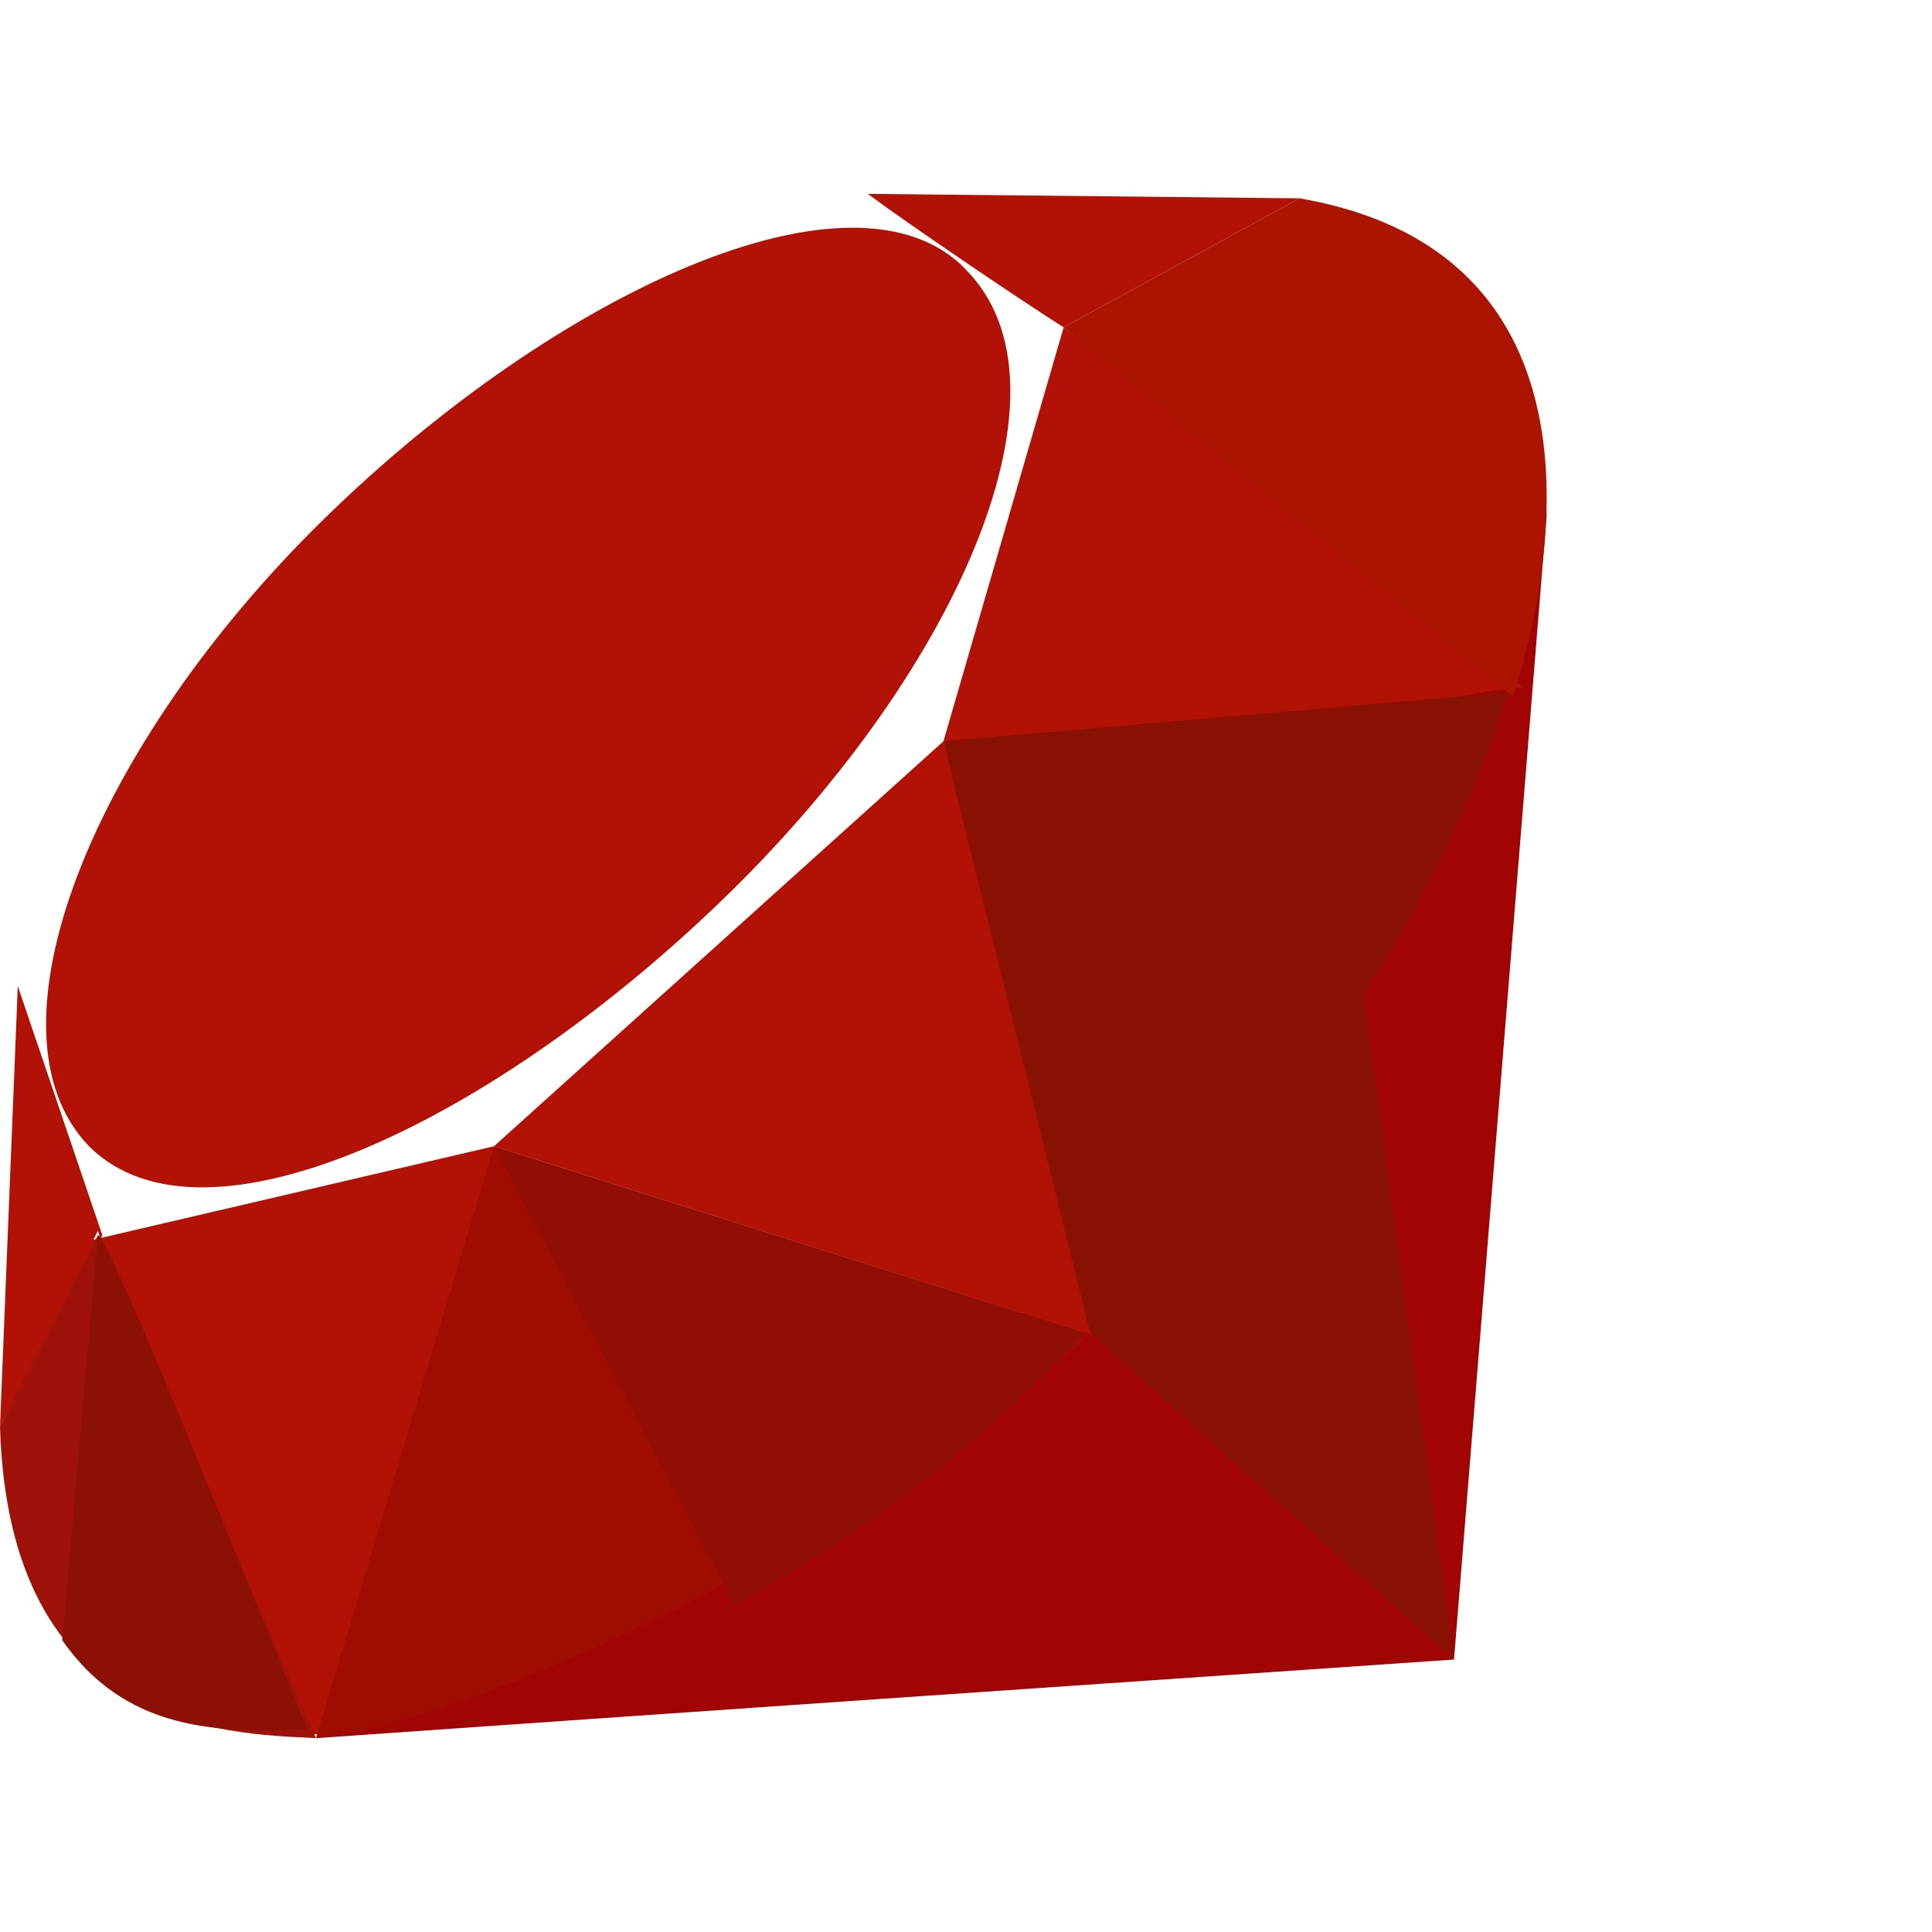
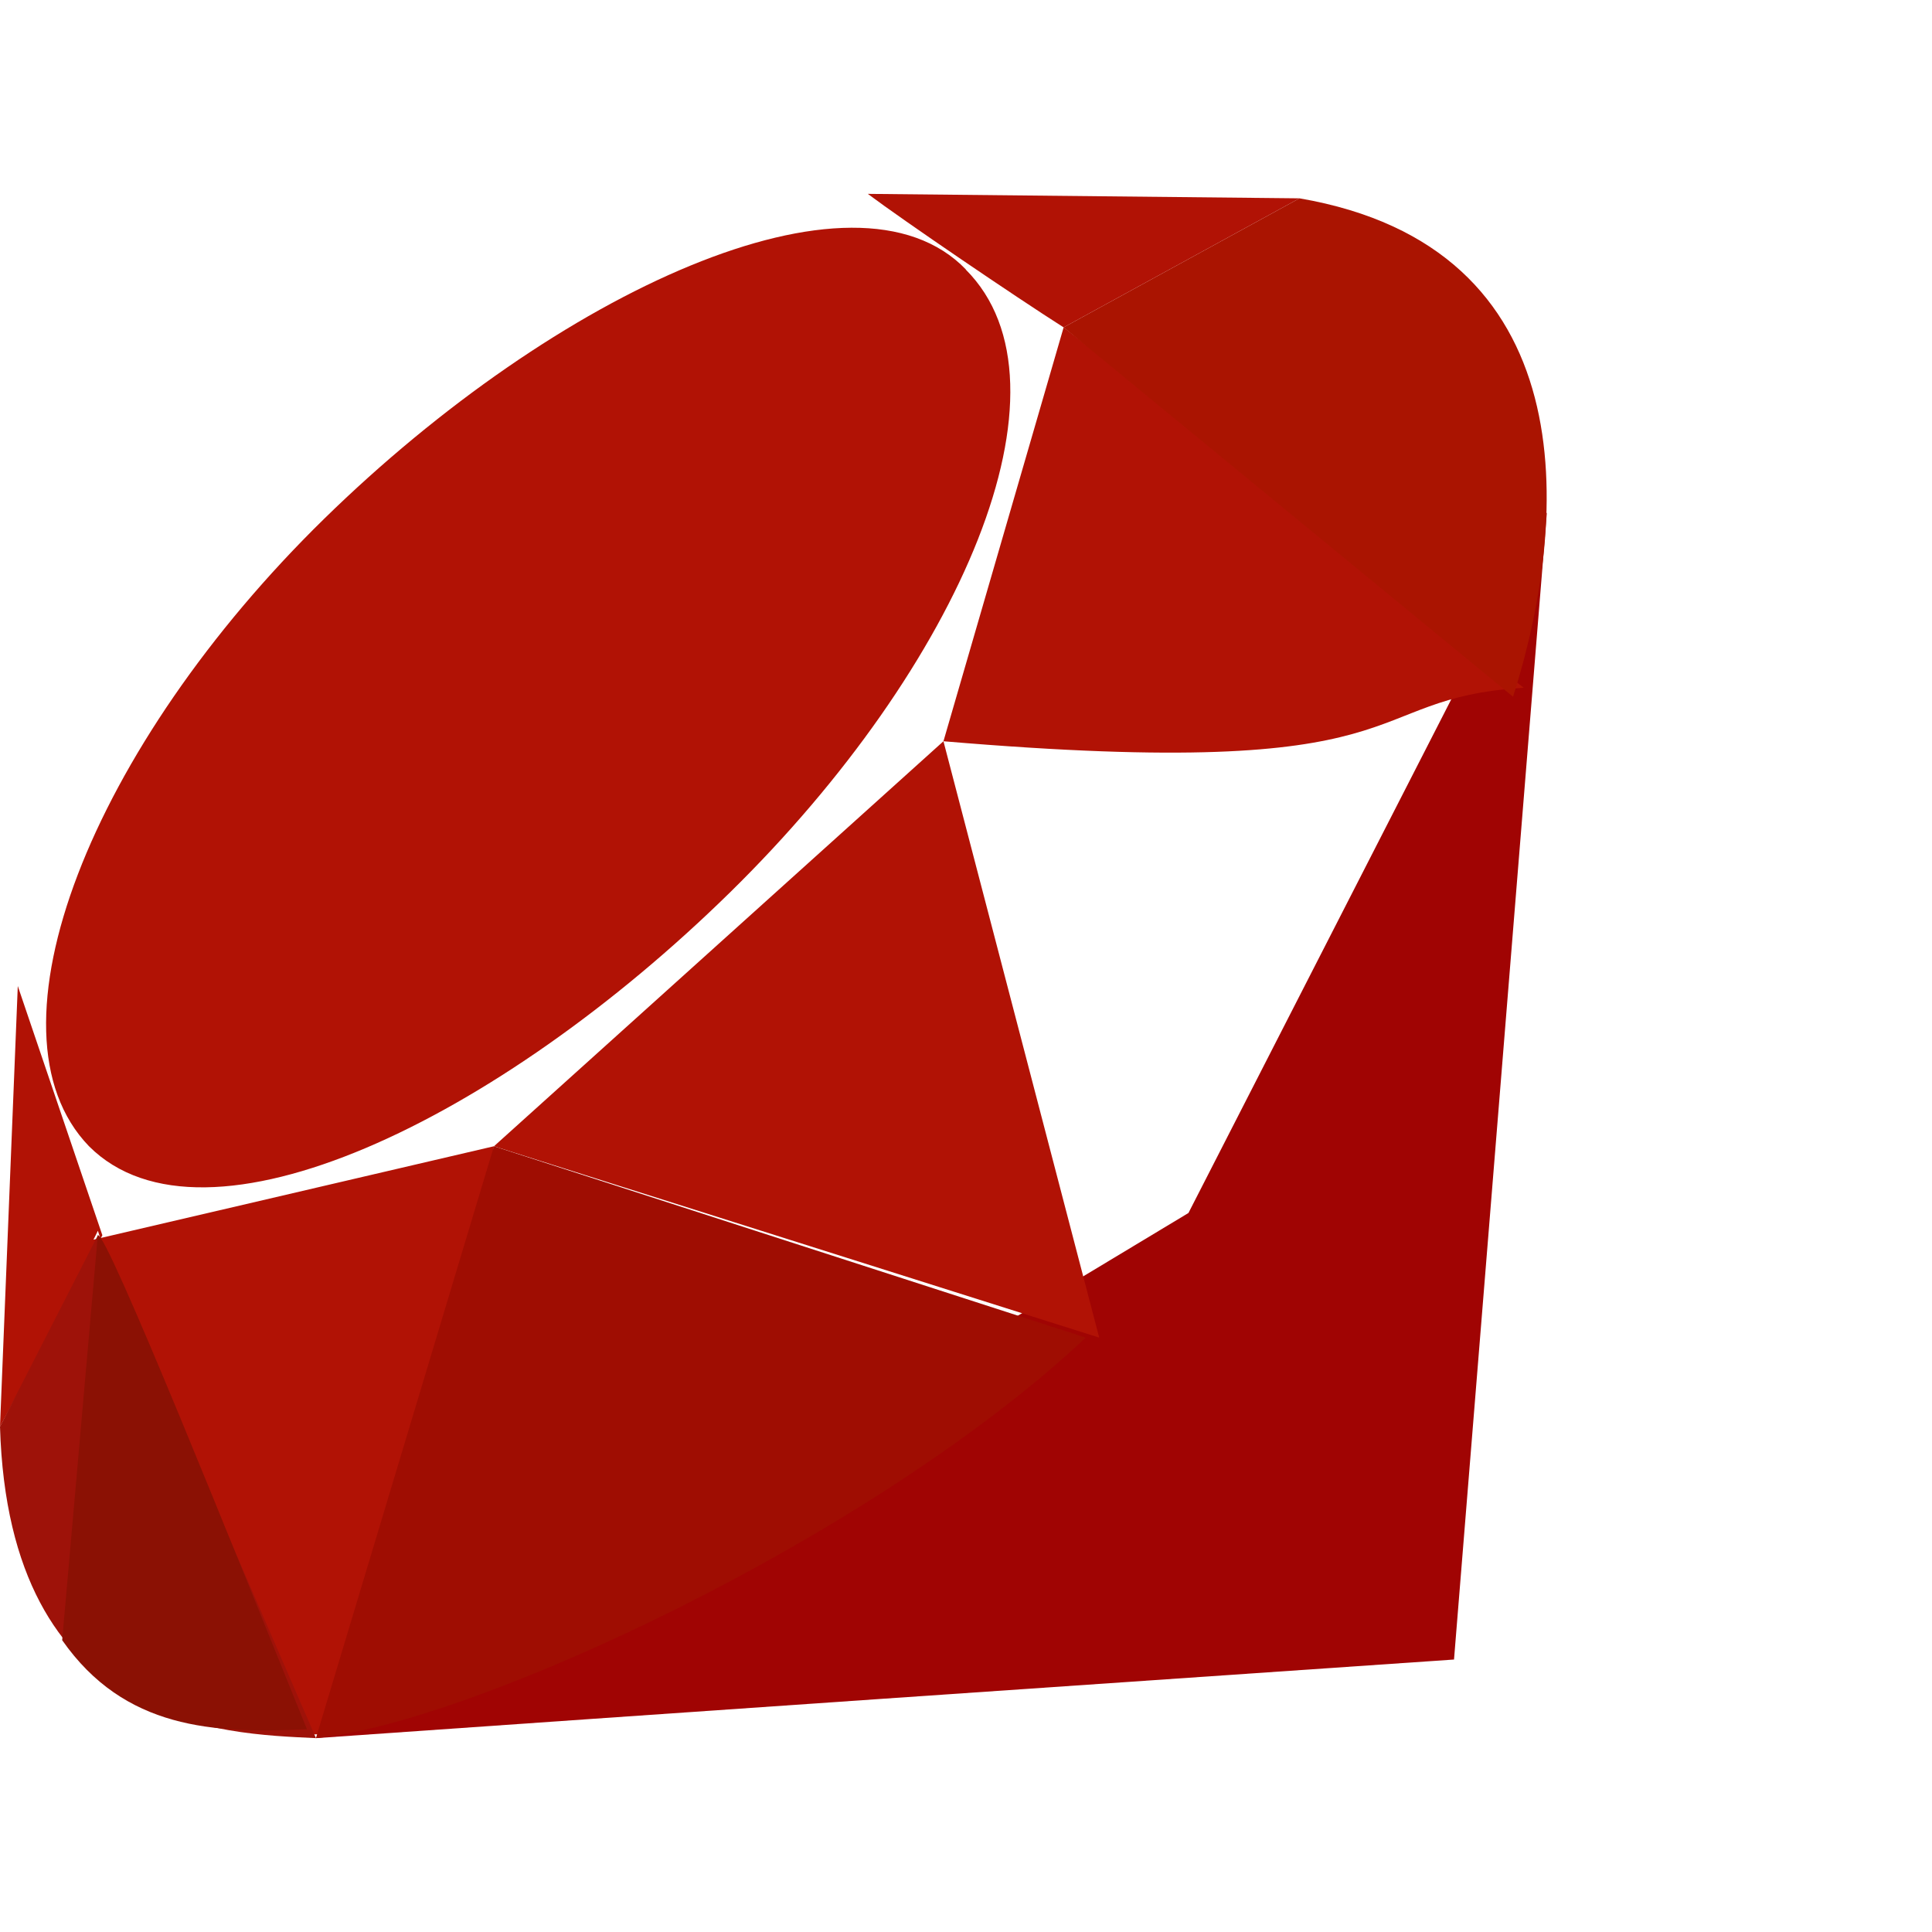
<svg xmlns="http://www.w3.org/2000/svg" width="58" height="58" viewBox="0 0 58 58" fill="none">
  <path d="M43.651 49.815L46.438 15.386L35.678 36.415L9.492 52.18C20.295 51.422 32.365 50.594 43.654 49.82L43.651 49.815Z" fill="#A00403" />
  <path d="M45.743 20.647L31.931 9.828L28.323 22.253C42.992 23.498 40.583 20.964 45.743 20.647ZM14.83 34.411L32.999 40.156L28.323 22.253L14.83 34.411ZM2.939 36.949C8.818 55.52 10.287 59.528 14.83 34.411L2.806 37.216L2.939 36.949ZM26.052 5.82L39.011 5.954L31.931 9.828C30.461 8.893 27.121 6.622 26.052 5.82ZM0.534 29.601L0 42.828L3.073 37.083L0.534 29.601ZM28.991 8.091C32.465 11.565 28.858 19.982 21.91 26.796C14.963 33.609 6.146 37.884 2.672 34.411C-0.668 30.952 2.766 22.387 9.733 15.573C16.7 8.759 25.658 4.618 28.998 8.091H28.991Z" fill="#B11205" />
  <path d="M14.828 34.411L32.597 40.156C26.184 46.168 14.227 51.712 9.484 52.18L14.828 34.411Z" fill="#9F0D02" />
-   <path d="M28.32 22.253L32.729 40.022C38.073 34.411 42.883 28.265 45.288 20.784L28.32 22.253ZM43.644 49.815L40.881 29.468L32.729 40.022L43.644 49.815Z" fill="#891102" />
  <path d="M45.423 20.917C47.16 15.44 47.561 7.423 39.011 5.954L31.93 9.828L45.423 20.917Z" fill="#AA1401" />
  <path d="M0 42.828C0.267 51.913 6.68 52.046 9.486 52.18L2.939 37.083L0 42.828Z" fill="#9E1209" />
-   <path d="M14.828 34.411L22.043 48.172C26.318 45.901 29.658 43.095 32.597 40.022L14.828 34.411Z" fill="#900E04" />
  <path d="M2.936 37.083L1.867 49.24C3.738 51.913 6.41 52.046 9.215 51.913C7.211 46.969 3.203 36.949 2.936 37.083Z" fill="#8B1104" />
</svg>